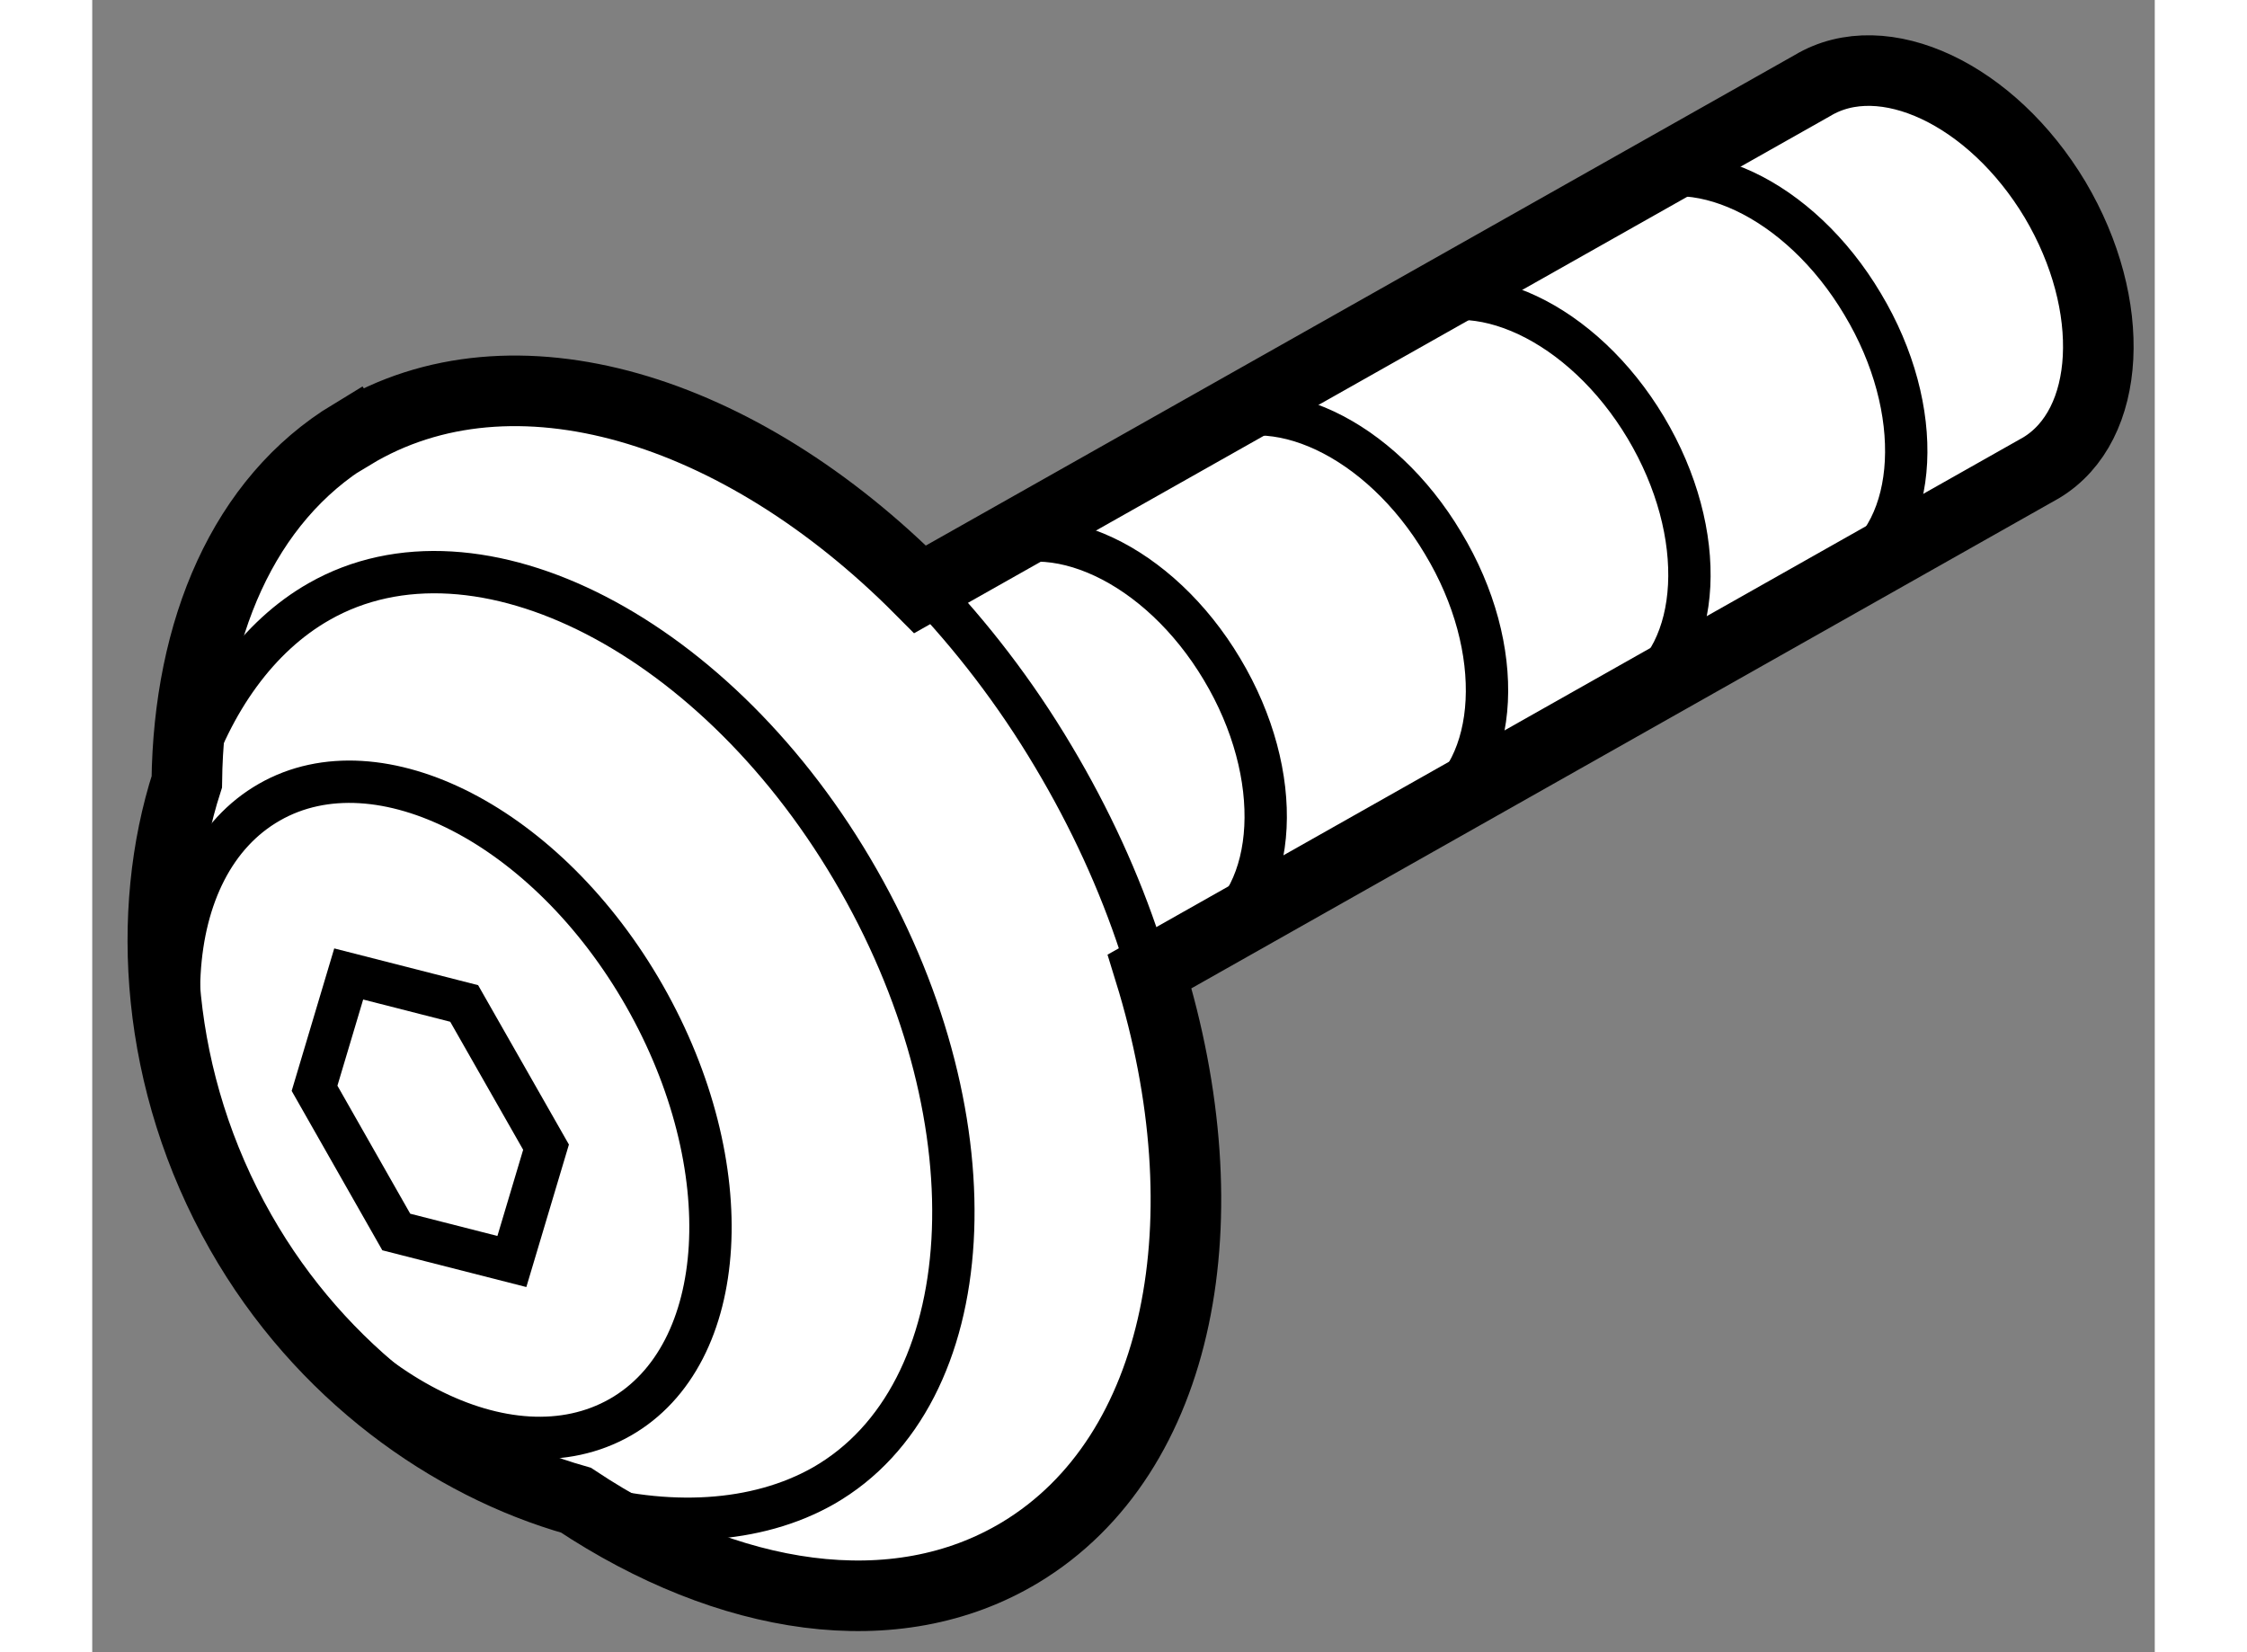
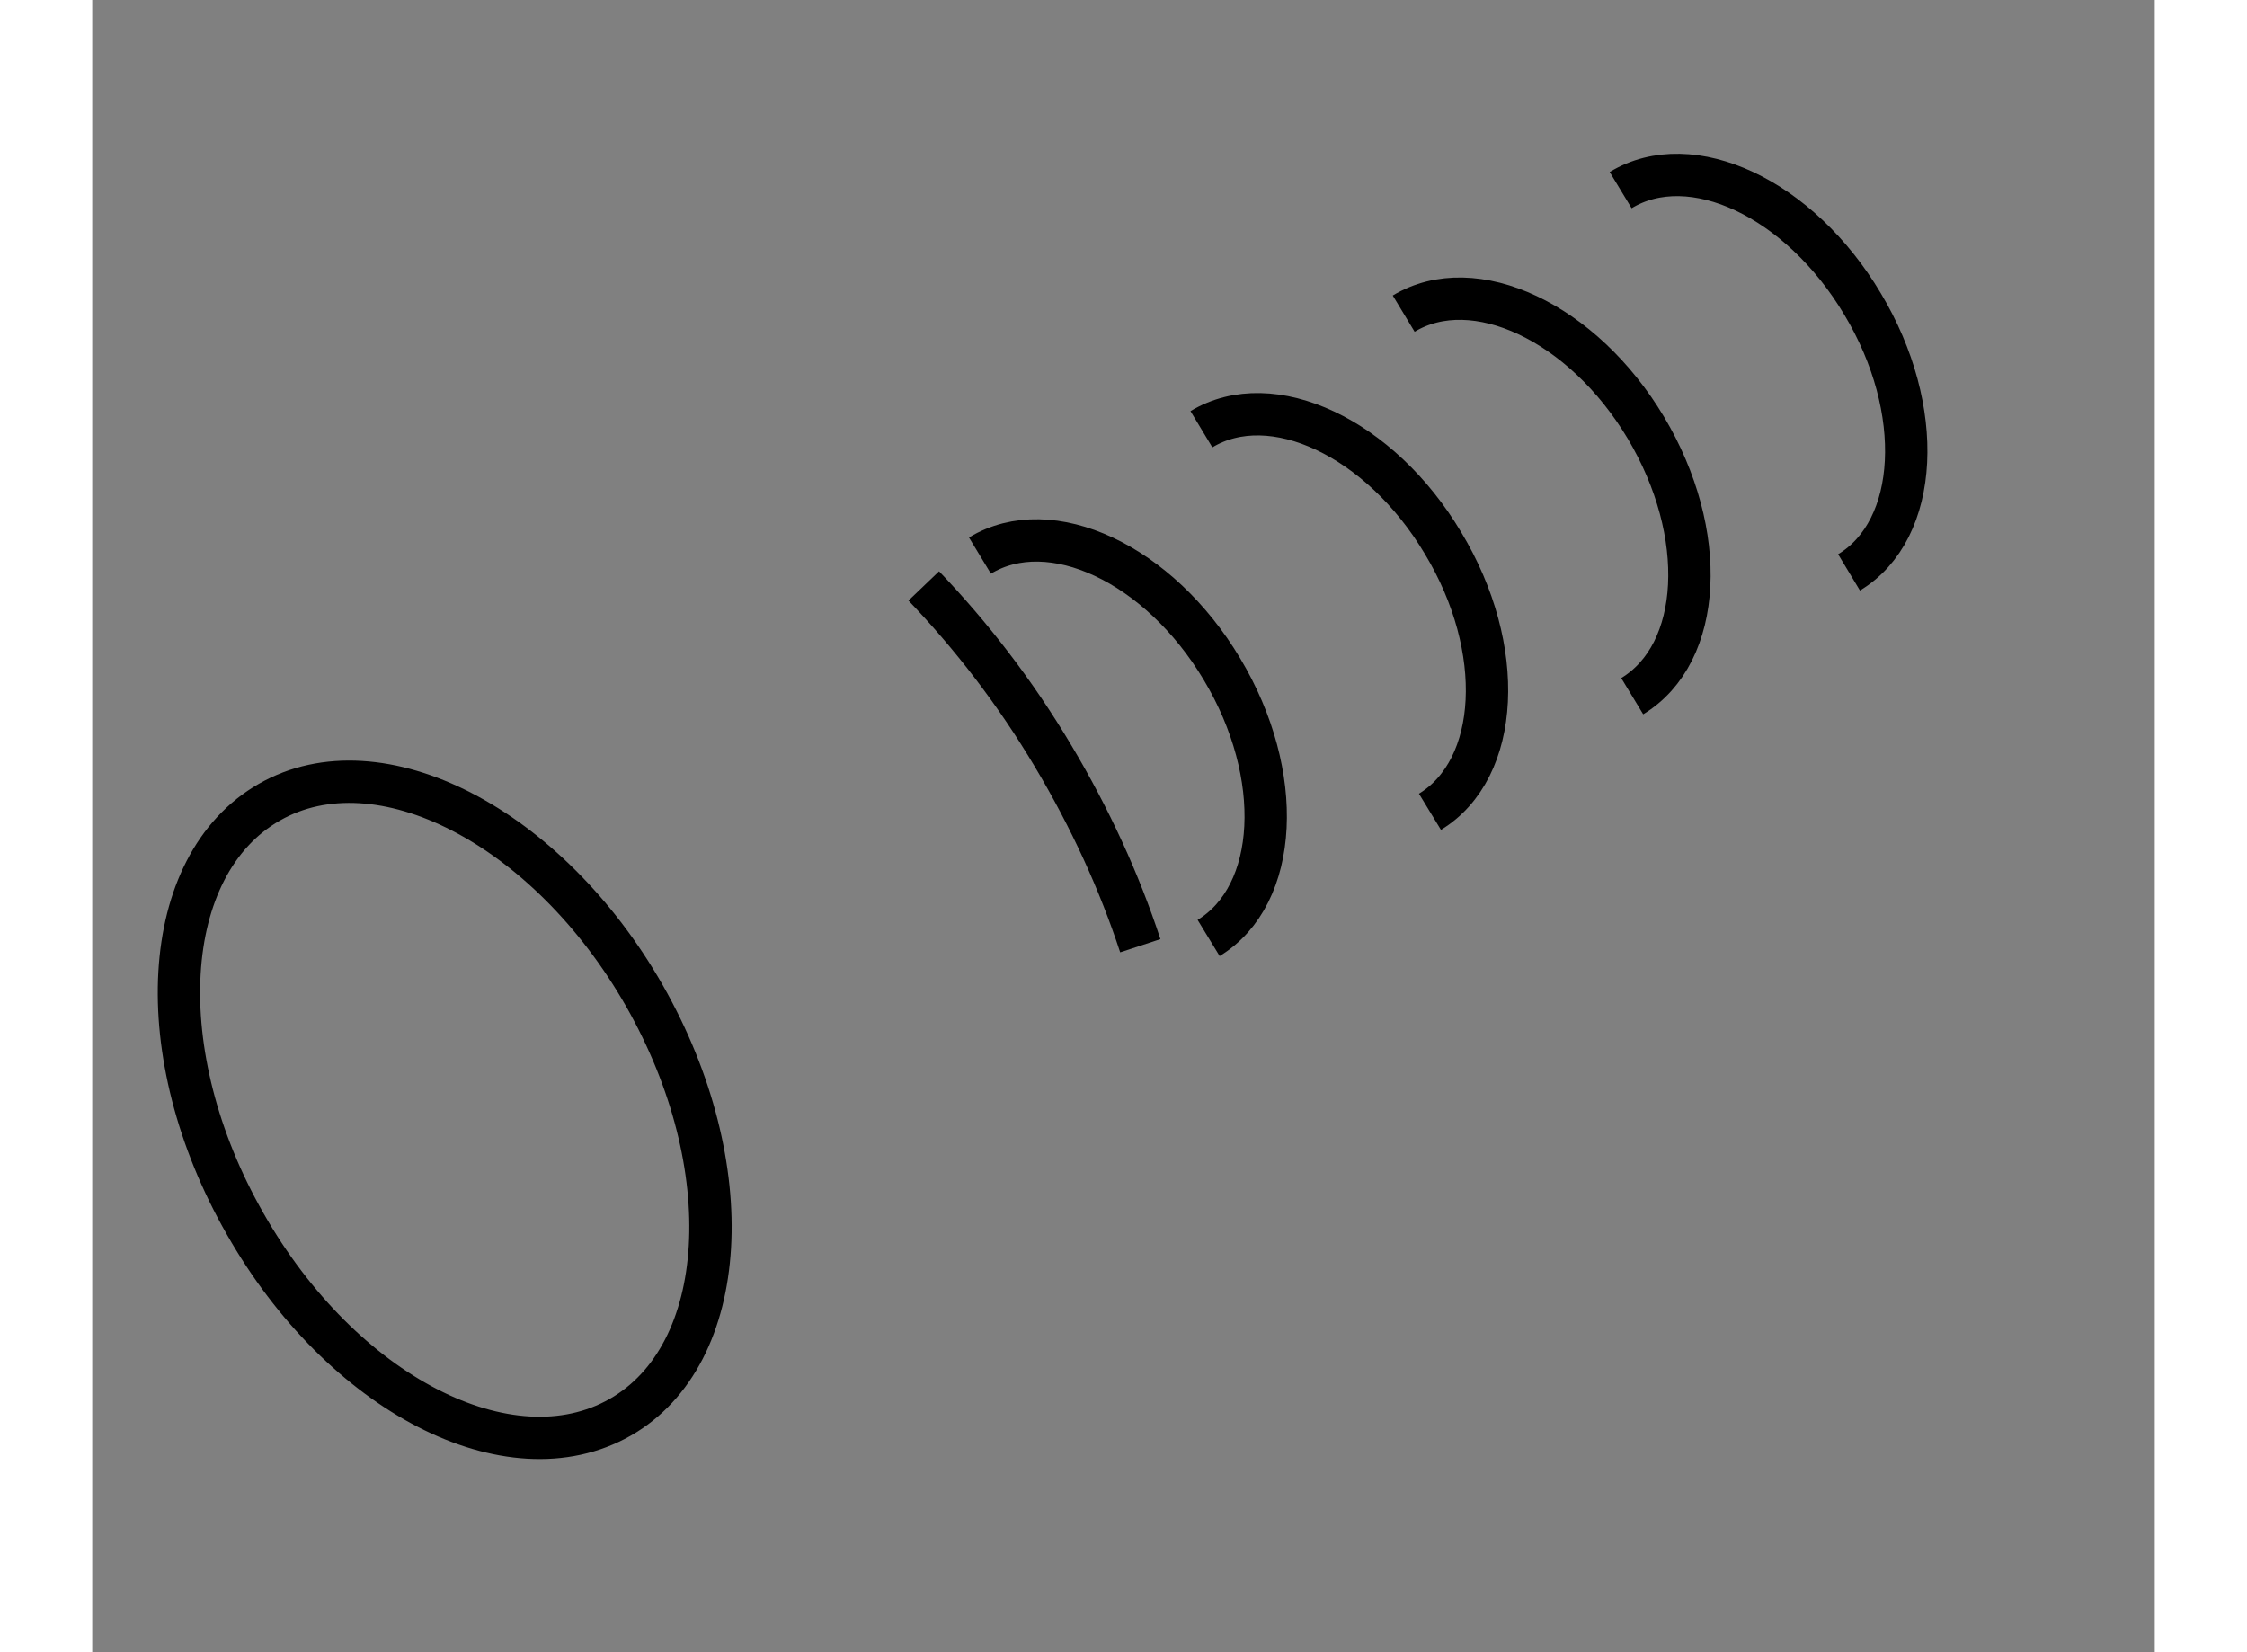
<svg xmlns="http://www.w3.org/2000/svg" version="1.1" x="0px" y="0px" width="244.8px" height="180px" viewBox="167.95 16.26 14.612 11.705" enable-background="new 0 0 244.8 180" xml:space="preserve">
  <rect x="167.95" y="16.26" width="14.612" height="11.705" fill="#808080" stroke="none" />
  <g>
-     <path fill="#FFFFFF" stroke="#000000" stroke-width="0.5" d="M168.62,21.799c-0.296,0.919-0.227,2.122,0.382,3.191    c0.57,1.002,1.486,1.646,2.375,1.898c1.082,0.718,2.262,0.904,3.148,0.37c1.146-0.692,1.455-2.371,0.916-4.116l6.316-3.568    c0.499-0.3,0.543-1.15,0.099-1.899c-0.448-0.748-1.218-1.11-1.719-0.809l-6.322,3.569c-1.277-1.285-2.885-1.785-4.024-1.096    l-0.002-0.003C169.021,19.801,168.633,20.72,168.62,21.799z" />
-     <polygon fill="none" stroke="#000000" stroke-width="0.3" points="170.923,25.197 170.104,24.988 169.525,23.97 169.767,23.16     170.585,23.369 171.165,24.387 170.923,25.197   " />
    <path fill="none" stroke="#000000" stroke-width="0.3" d="M180.396,20.315c0.5-0.301,0.544-1.155,0.096-1.901    c-0.446-0.75-1.214-1.11-1.714-0.807" />
    <path fill="none" stroke="#000000" stroke-width="0.3" d="M178.86,21.192c0.5-0.303,0.544-1.153,0.096-1.903    c-0.446-0.746-1.216-1.108-1.715-0.807" />
    <path fill="none" stroke="#000000" stroke-width="0.3" d="M177.427,22.011c0.498-0.303,0.544-1.156,0.093-1.903    c-0.445-0.748-1.213-1.108-1.712-0.807" />
    <path fill="none" stroke="#000000" stroke-width="0.3" d="M175.859,22.905c0.499-0.304,0.543-1.156,0.095-1.904    c-0.446-0.748-1.215-1.108-1.715-0.805" />
    <path fill="none" stroke="#000000" stroke-width="0.3" d="M175.375,22.96c-0.148-0.451-0.354-0.902-0.616-1.341    c-0.271-0.456-0.583-0.858-0.918-1.208" />
    <path fill="none" stroke="#000000" stroke-width="0.3" d="M169.205,21.943c0.777-0.445,1.972,0.169,2.658,1.373    c0.687,1.207,0.605,2.542-0.173,2.985c-0.784,0.446-1.971-0.165-2.656-1.37C168.345,23.726,168.424,22.389,169.205,21.943z" />
-     <path fill="none" stroke="#000000" stroke-width="0.3" d="M168.617,21.796c0.182-0.571,0.509-1.029,0.94-1.274    c1.123-0.641,2.837,0.244,3.822,1.974c0.986,1.729,0.873,3.648-0.249,4.29c-0.474,0.269-1.107,0.303-1.756,0.116" />
  </g>
</svg>